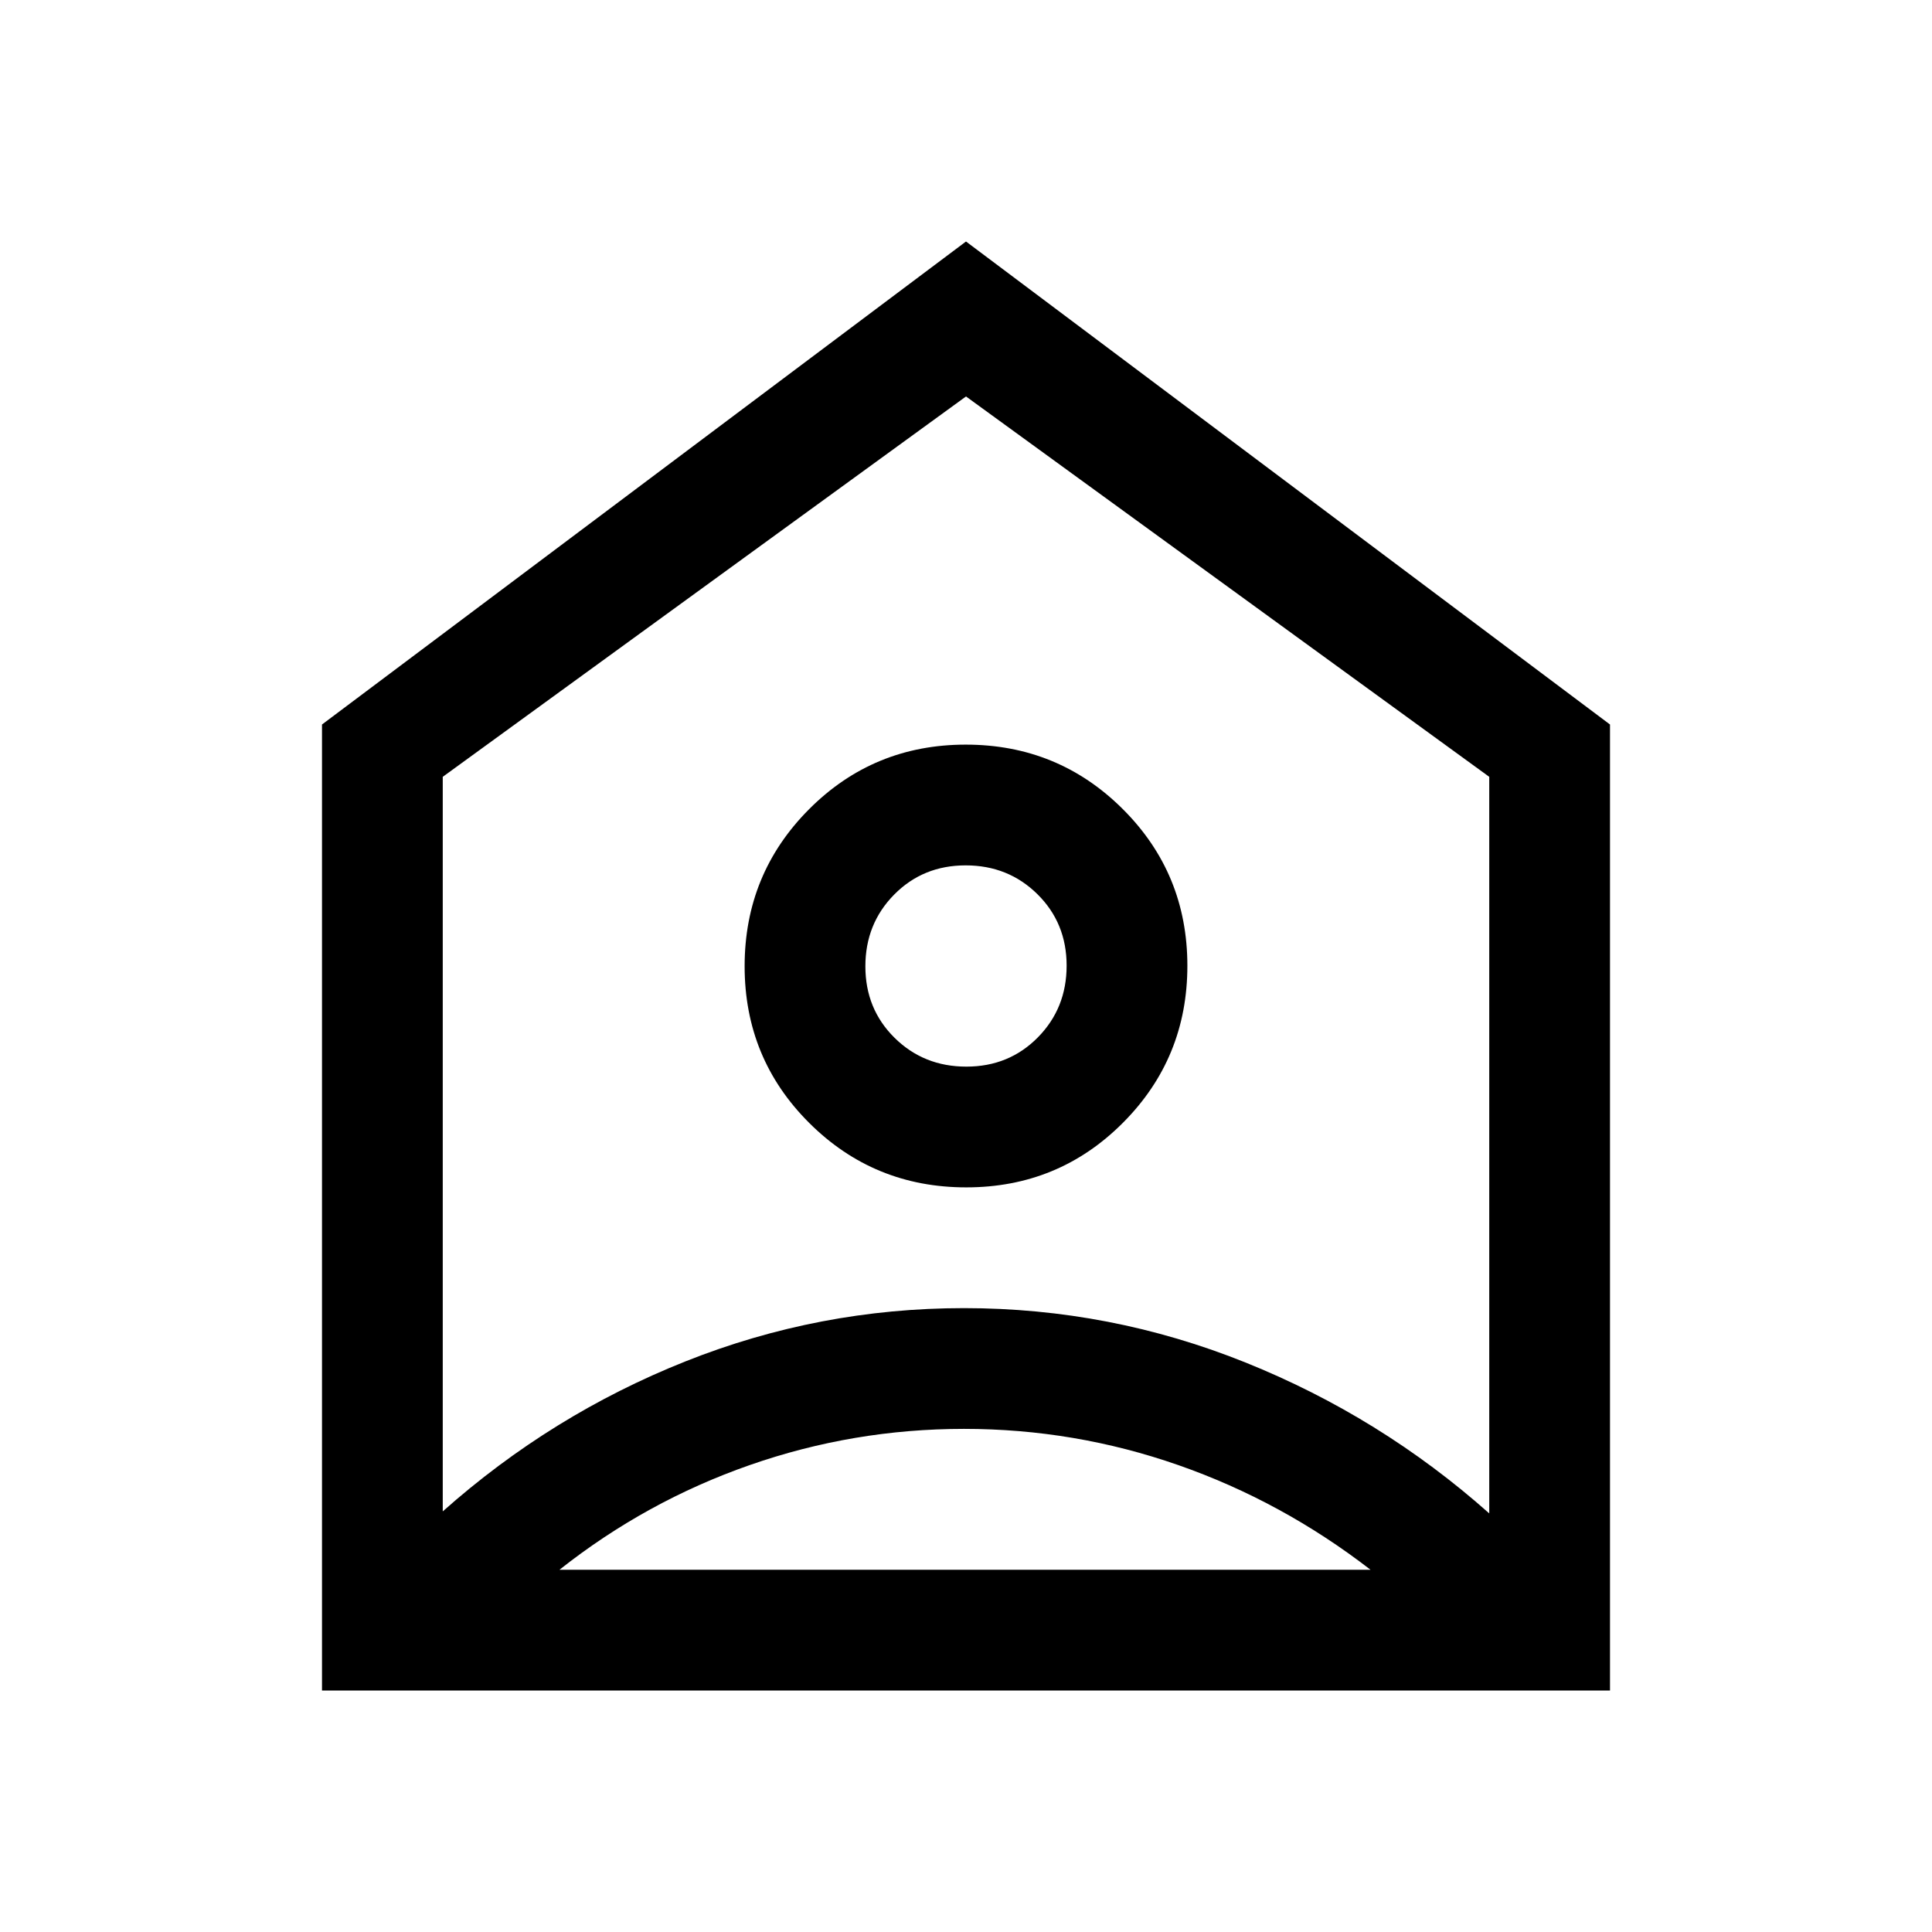
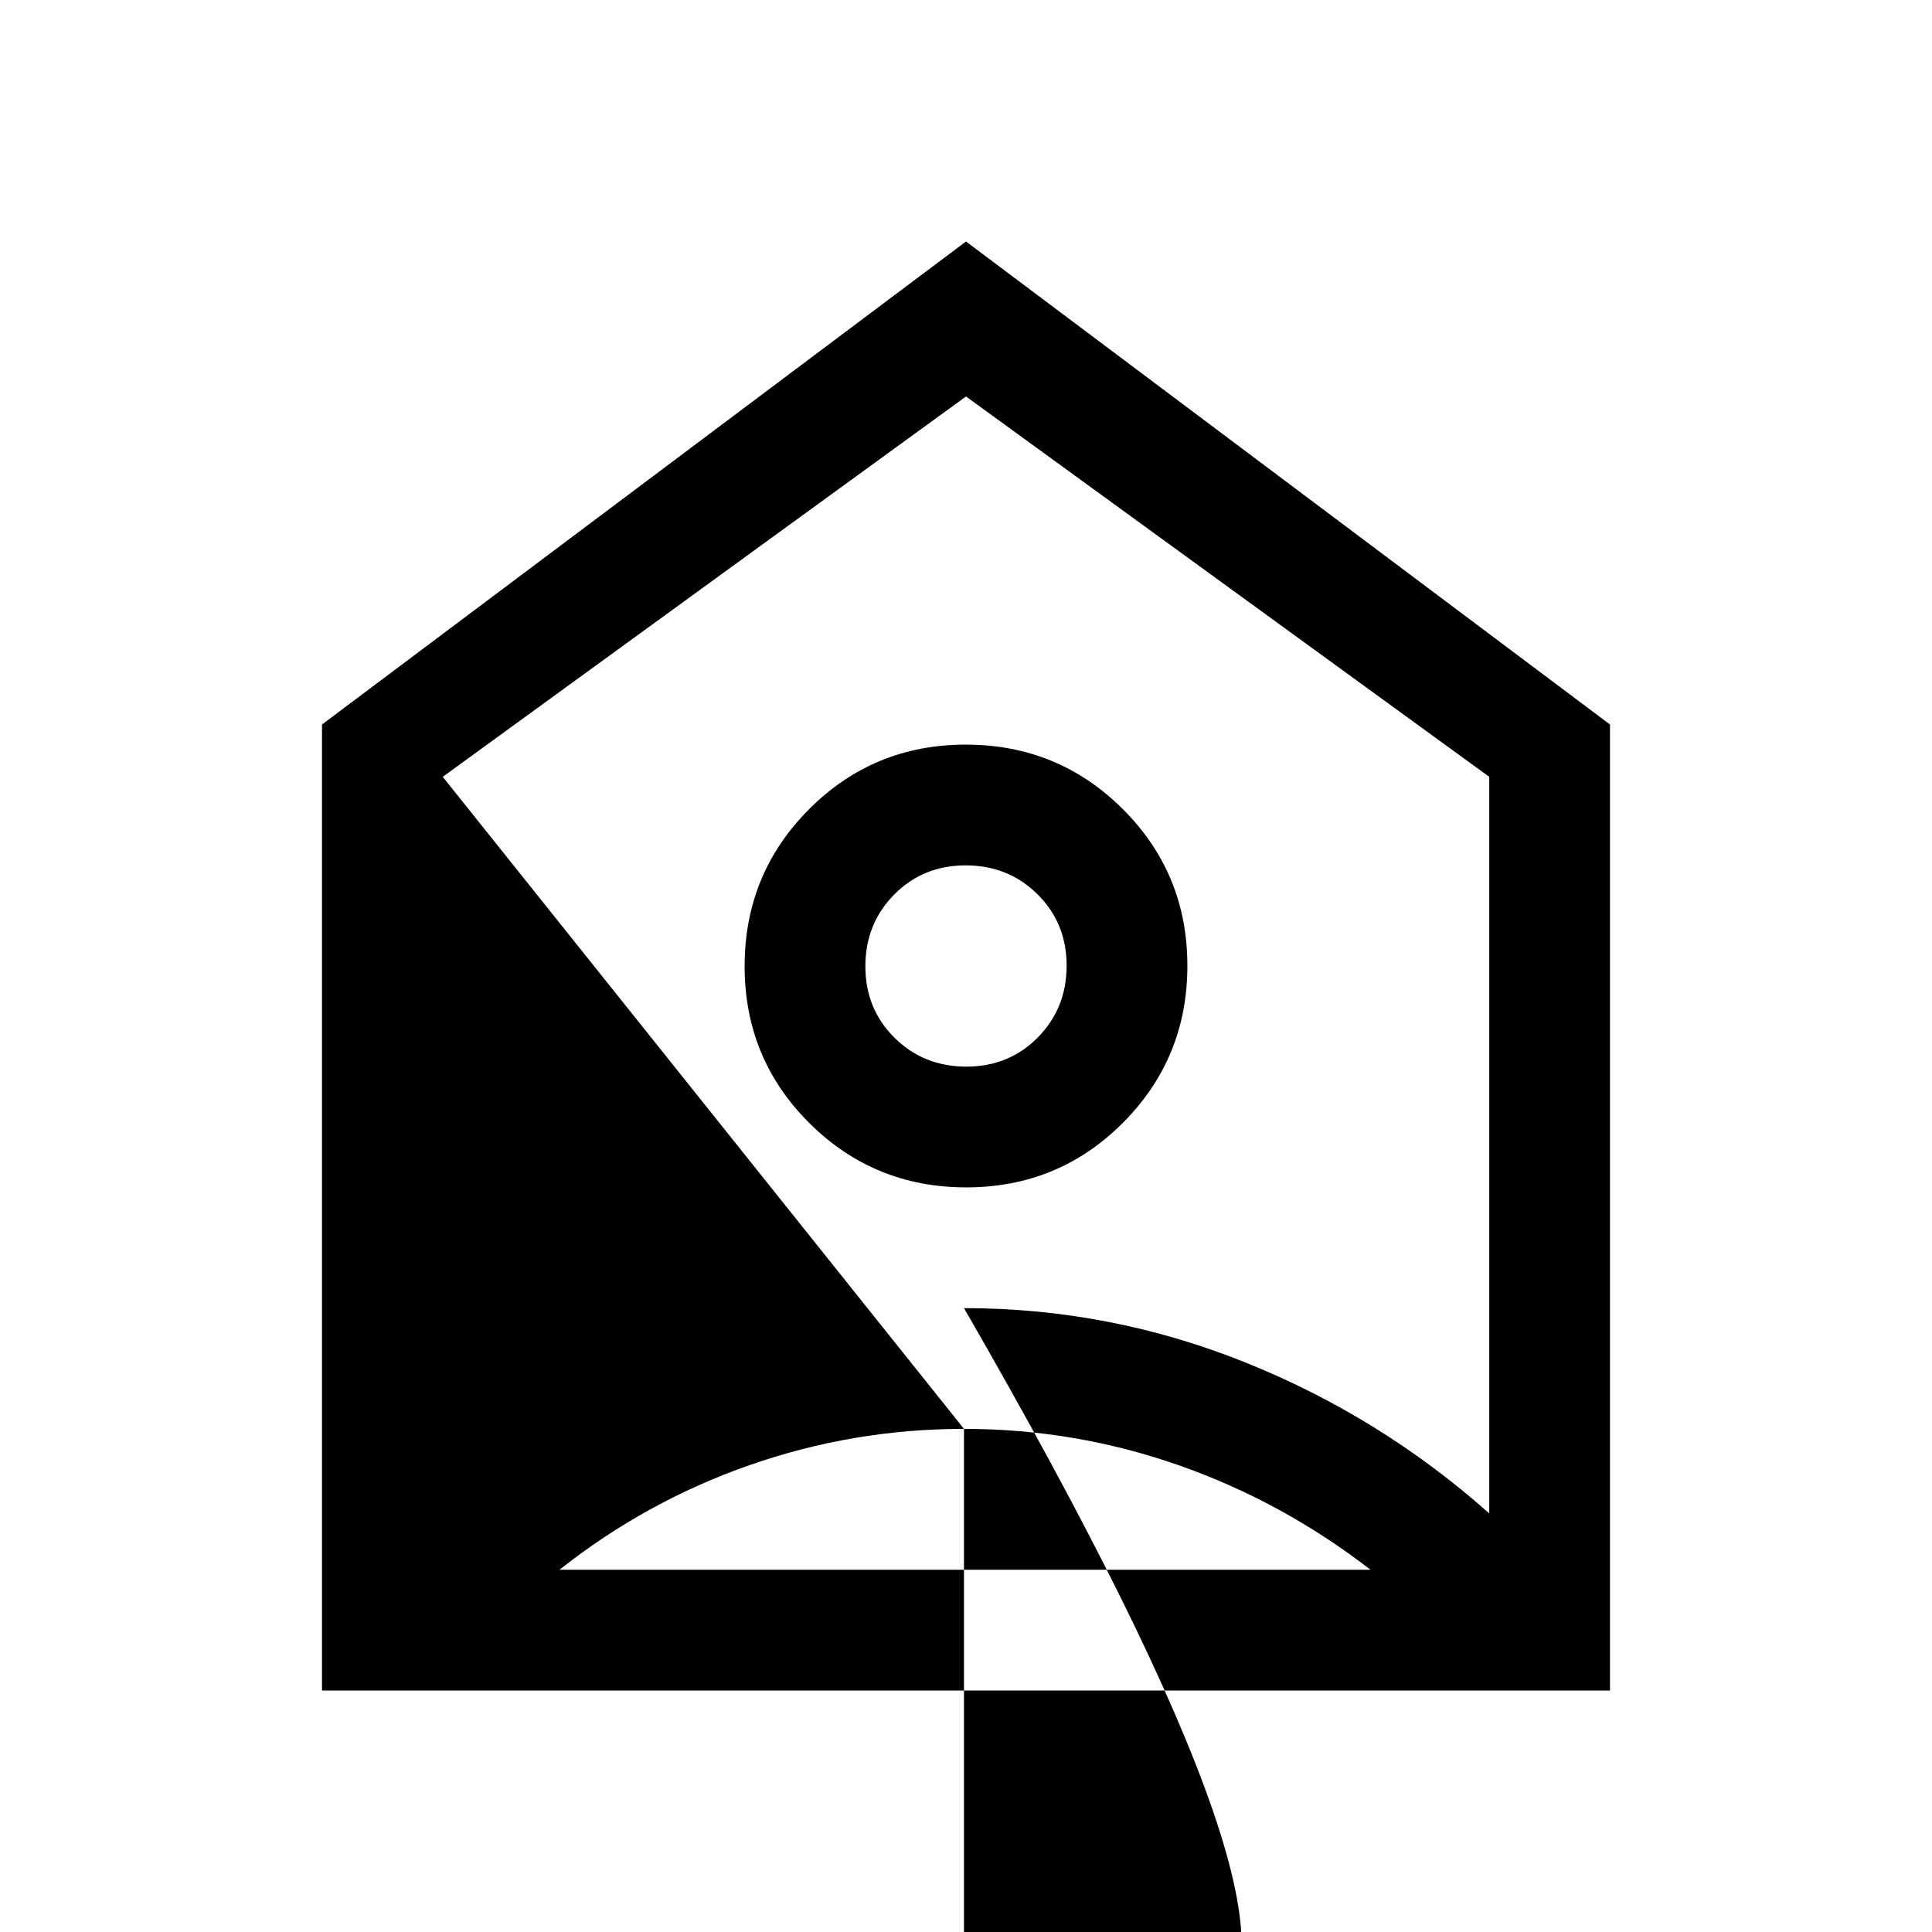
<svg xmlns="http://www.w3.org/2000/svg" width="48" height="48" viewBox="0 -960 960 960">
-   <path d="m480-840 320 240v480H160v-480l320-240Zm.118 470Q526-370 558-402.118q32-32.117 32-78Q590-526 557.882-558q-32.117-32-78-32Q434-590 402-557.882q-32 32.117-32 78Q370-434 402.118-402q32.117 32 78 32Zm.057-60Q459-430 444.5-444.325q-14.5-14.324-14.5-35.5Q430-501 444.325-515.5q14.324-14.5 35.5-14.5Q501-530 515.5-515.675q14.5 14.324 14.5 35.5Q530-459 515.675-444.5q-14.324 14.5-35.5 14.5ZM479-250q-55 0-106.5 18T278-180h403q-44-34-95.5-52T479-250ZM220-574v365q54-48 120.516-74.5T479-310q72.67 0 139.835 27T740-208v-366L480-763 220-574Zm260 94Z" />
+   <path d="m480-840 320 240v480H160v-480l320-240Zm.118 470Q526-370 558-402.118q32-32.117 32-78Q590-526 557.882-558q-32.117-32-78-32Q434-590 402-557.882q-32 32.117-32 78Q370-434 402.118-402q32.117 32 78 32Zm.057-60Q459-430 444.5-444.325q-14.5-14.324-14.5-35.5Q430-501 444.325-515.5q14.324-14.5 35.5-14.5Q501-530 515.5-515.675q14.5 14.324 14.5 35.5Q530-459 515.675-444.5q-14.324 14.5-35.5 14.5ZM479-250q-55 0-106.5 18T278-180h403q-44-34-95.5-52T479-250Zv365q54-48 120.516-74.5T479-310q72.67 0 139.835 27T740-208v-366L480-763 220-574Zm260 94Z" />
</svg>